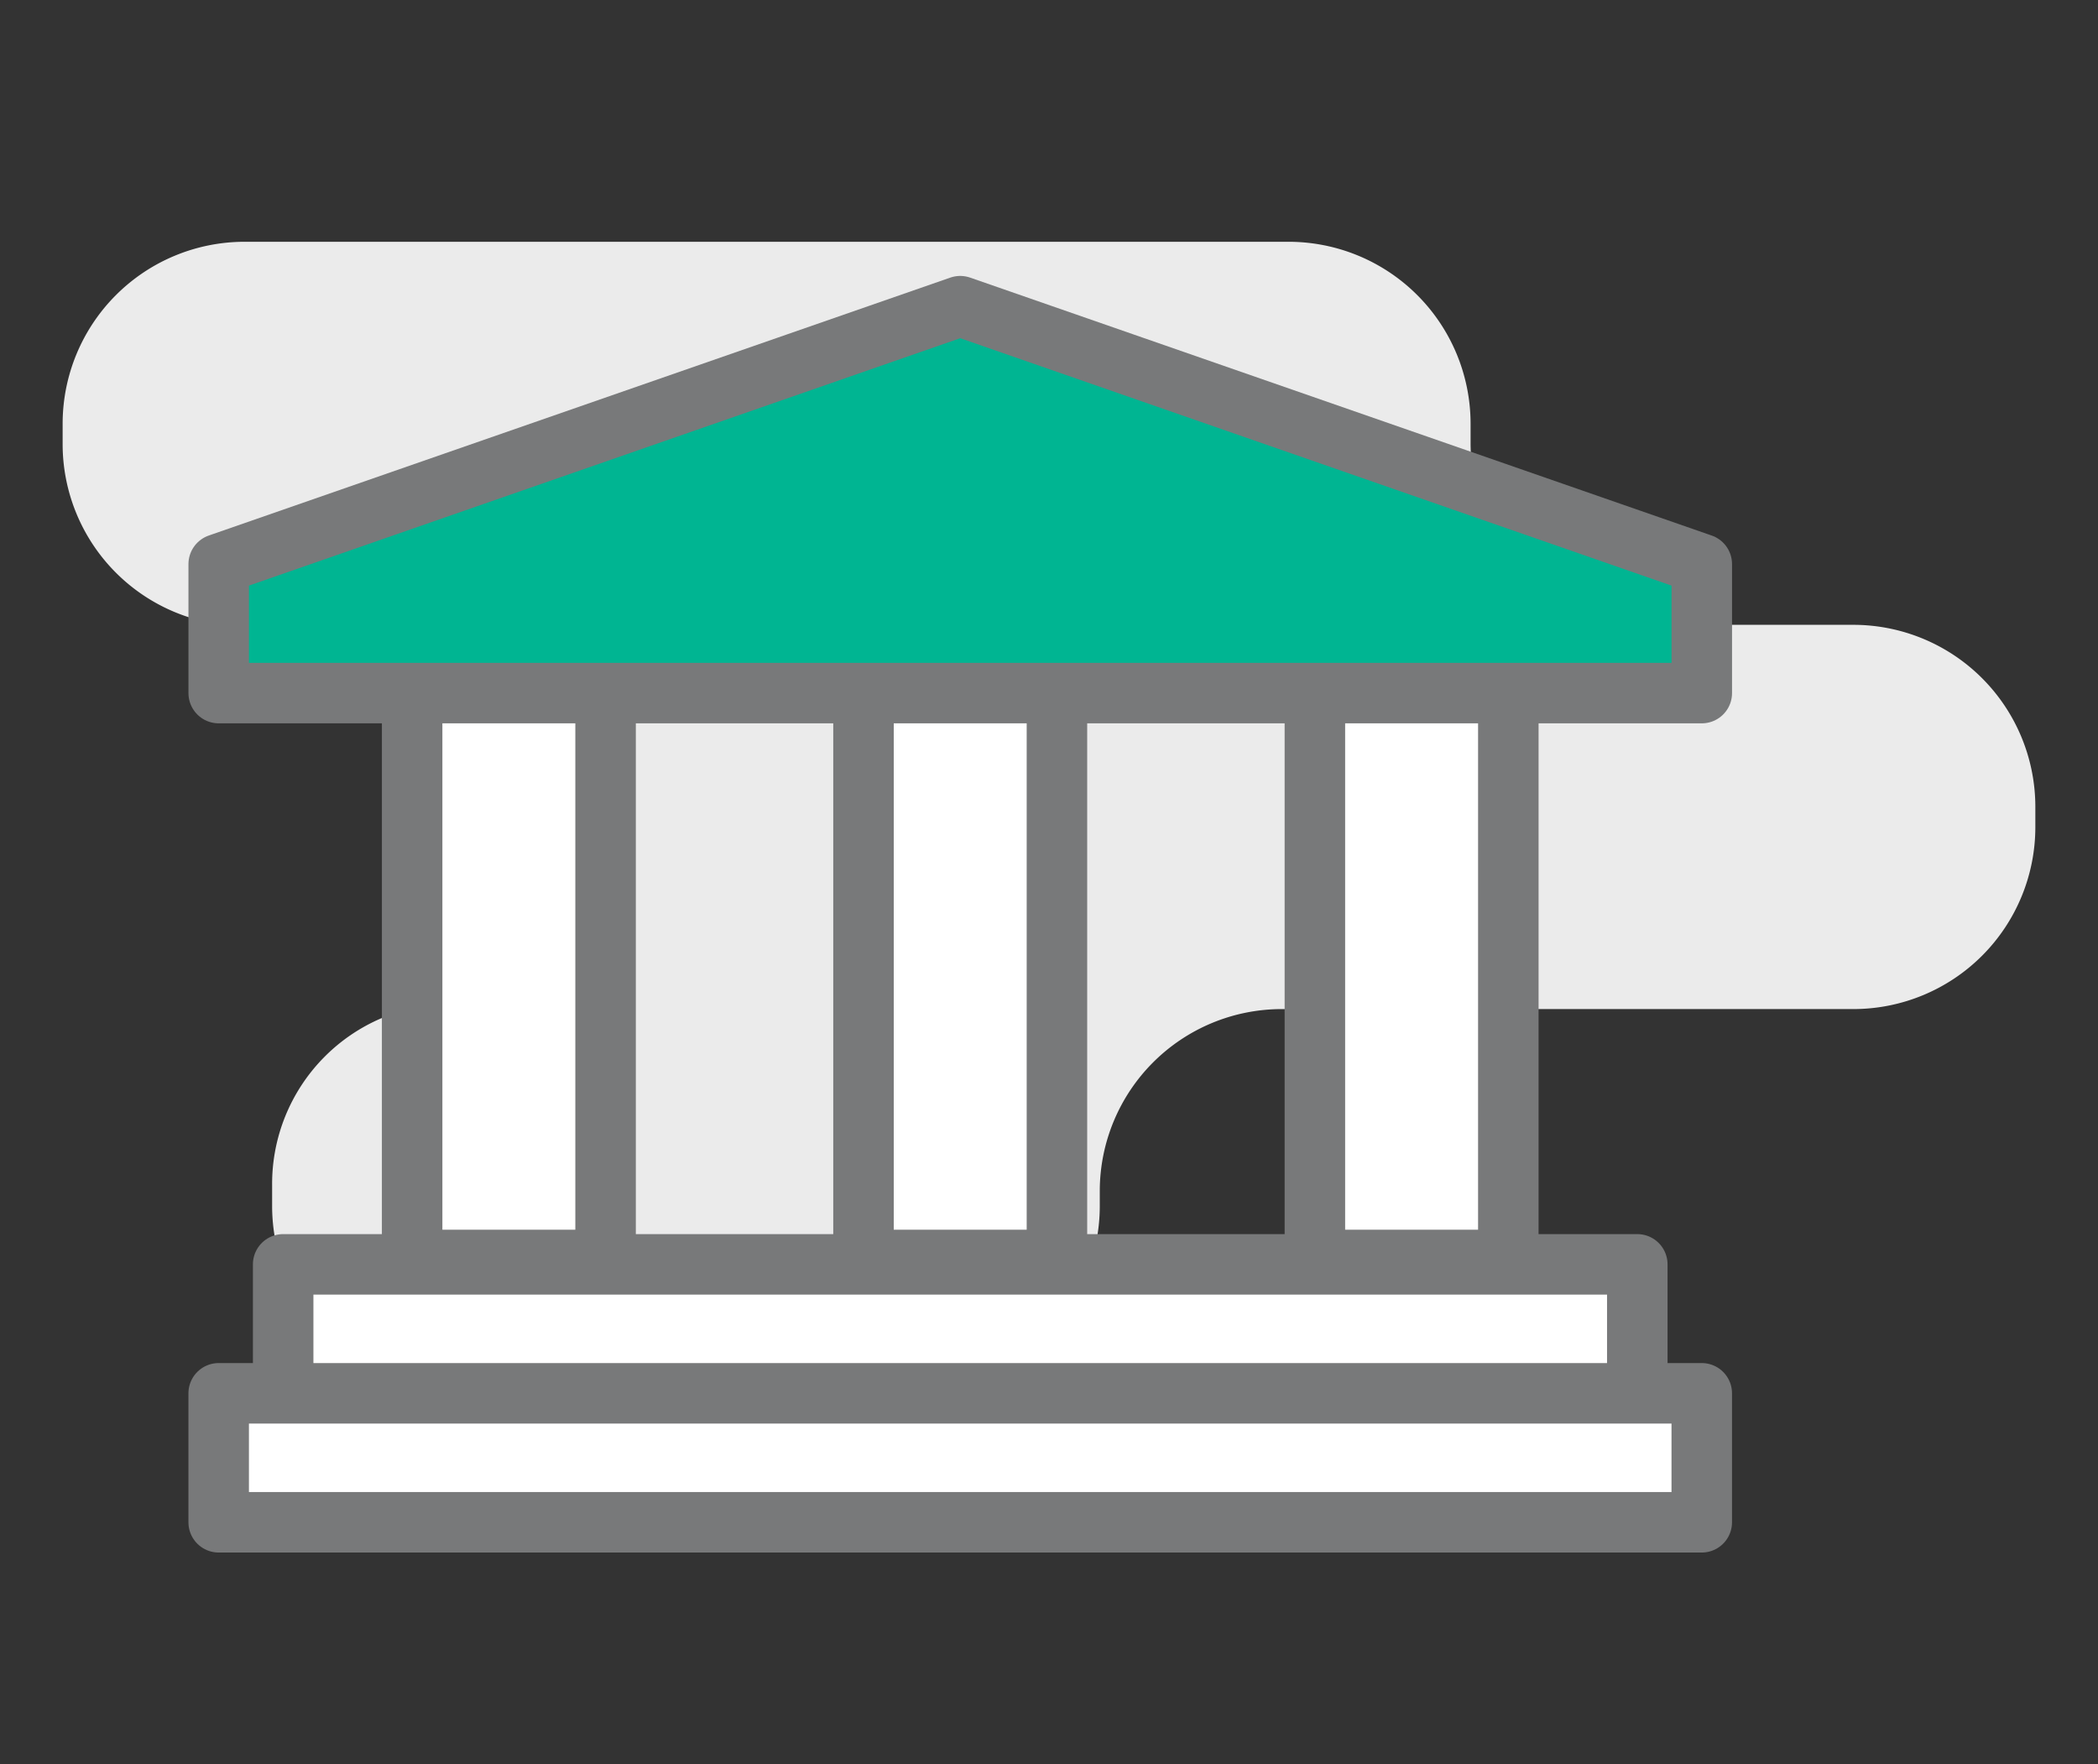
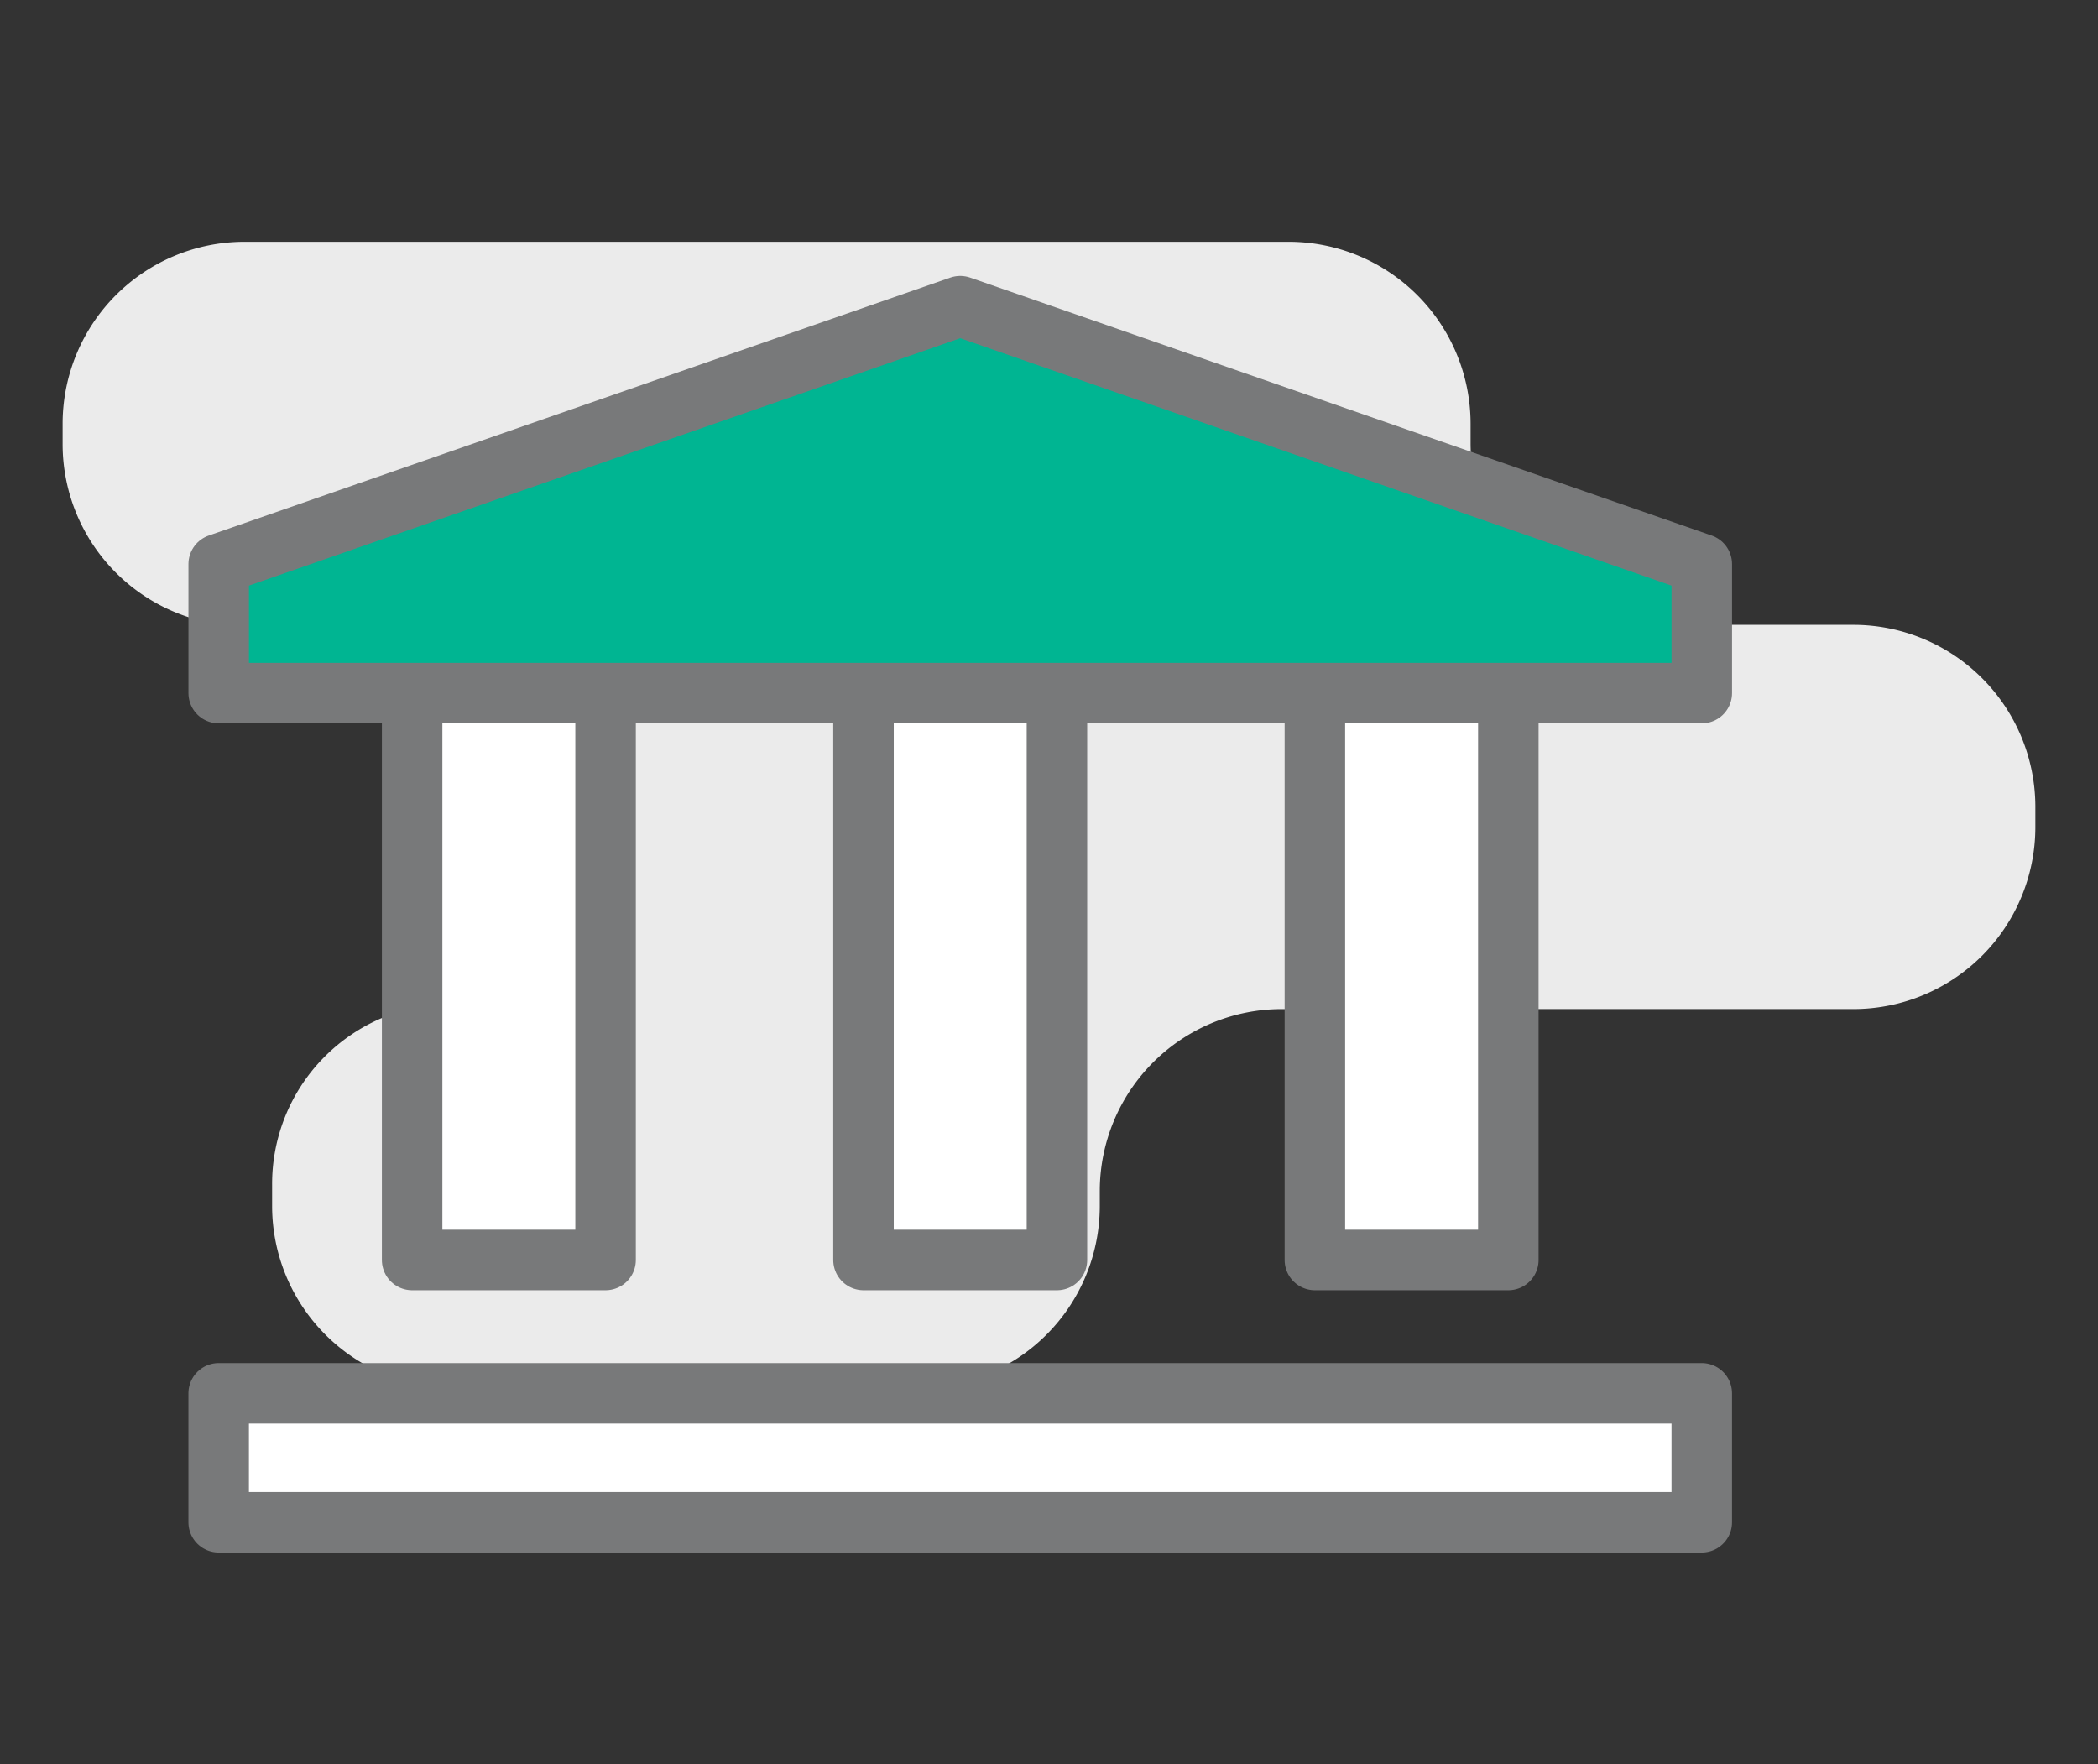
<svg xmlns="http://www.w3.org/2000/svg" id="Layer_1" data-name="Layer 1" width="96.333" height="81" viewBox="0 0 96.333 81">
  <rect x="0" y="0" width="96.333" height="81" fill="#333333" stroke="none" />
  <defs>
    <style>.cls-1{fill:#ebebeb;}.cls-2{fill:#fff;}.cls-2,.cls-3{stroke:#78797a;stroke-linecap:round;stroke-linejoin:round;stroke-width:2.778px;}.cls-3{fill:#00b592;}</style>
  </defs>
  <title>empresa_publica-01</title>
  <path class="cls-1" d="M85.122,46.333a8.358,8.358,0,0,0,8.334-8.333v-.976a8.359,8.359,0,0,0-8.334-8.334H75.857A8.357,8.357,0,0,1,67.524,20.357v-.923a8.358,8.358,0,0,0-8.333-8.332H11.209a8.357,8.357,0,0,0-8.333,8.332v.979a8.356,8.356,0,0,0,8.333,8.332h9.266a8.358,8.358,0,0,1,8.333,8.333v.676a8.271,8.271,0,0,1-8.156,8.334,8.27,8.27,0,0,0-8.157,8.333v.977a8.358,8.358,0,0,0,8.332,8.334H42.165a8.359,8.359,0,0,0,8.333-8.334v-.73a8.357,8.357,0,0,1,8.332-8.334Z" />
  <rect class="cls-2" x="60.375" y="31.207" width="8.882" height="26.647" />
  <rect class="cls-2" x="18.924" y="31.207" width="8.882" height="26.647" />
  <rect class="cls-2" x="39.649" y="31.207" width="8.882" height="26.647" />
-   <polyline class="cls-2" points="13.002 63.977 13.002 58.055 75.179 58.055 75.179 63.977" />
  <polyline class="cls-3" points="10.042 25.902 10.042 31.824 78.14 31.824 78.14 25.902 44.09 14.059 10.042 25.902" />
  <rect class="cls-2" x="10.041" y="63.976" width="68.098" height="5.922" />
</svg>